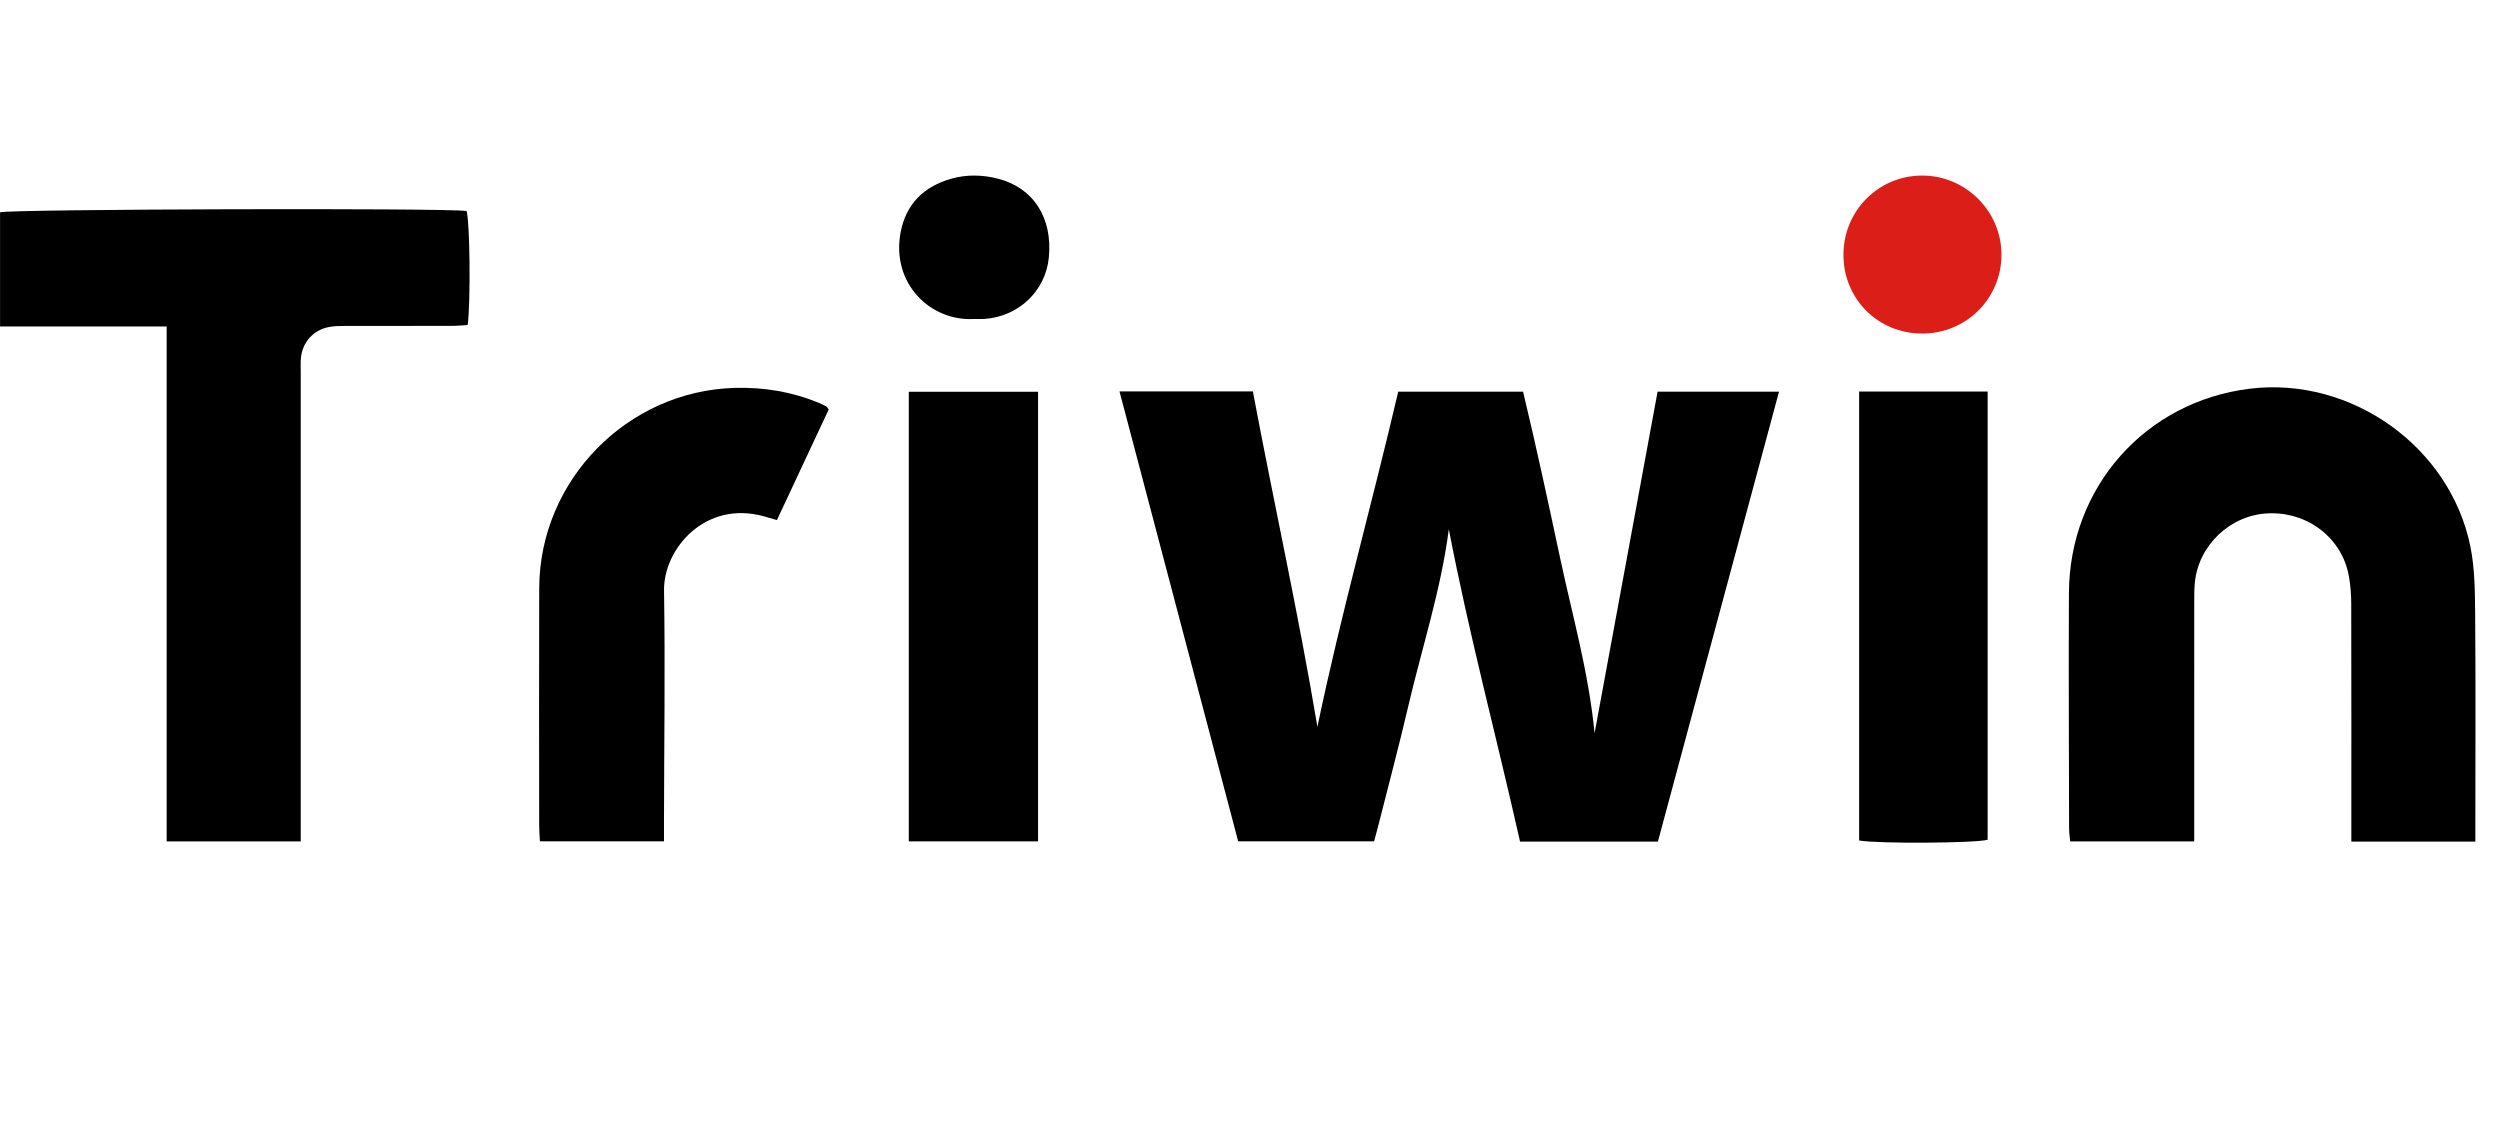
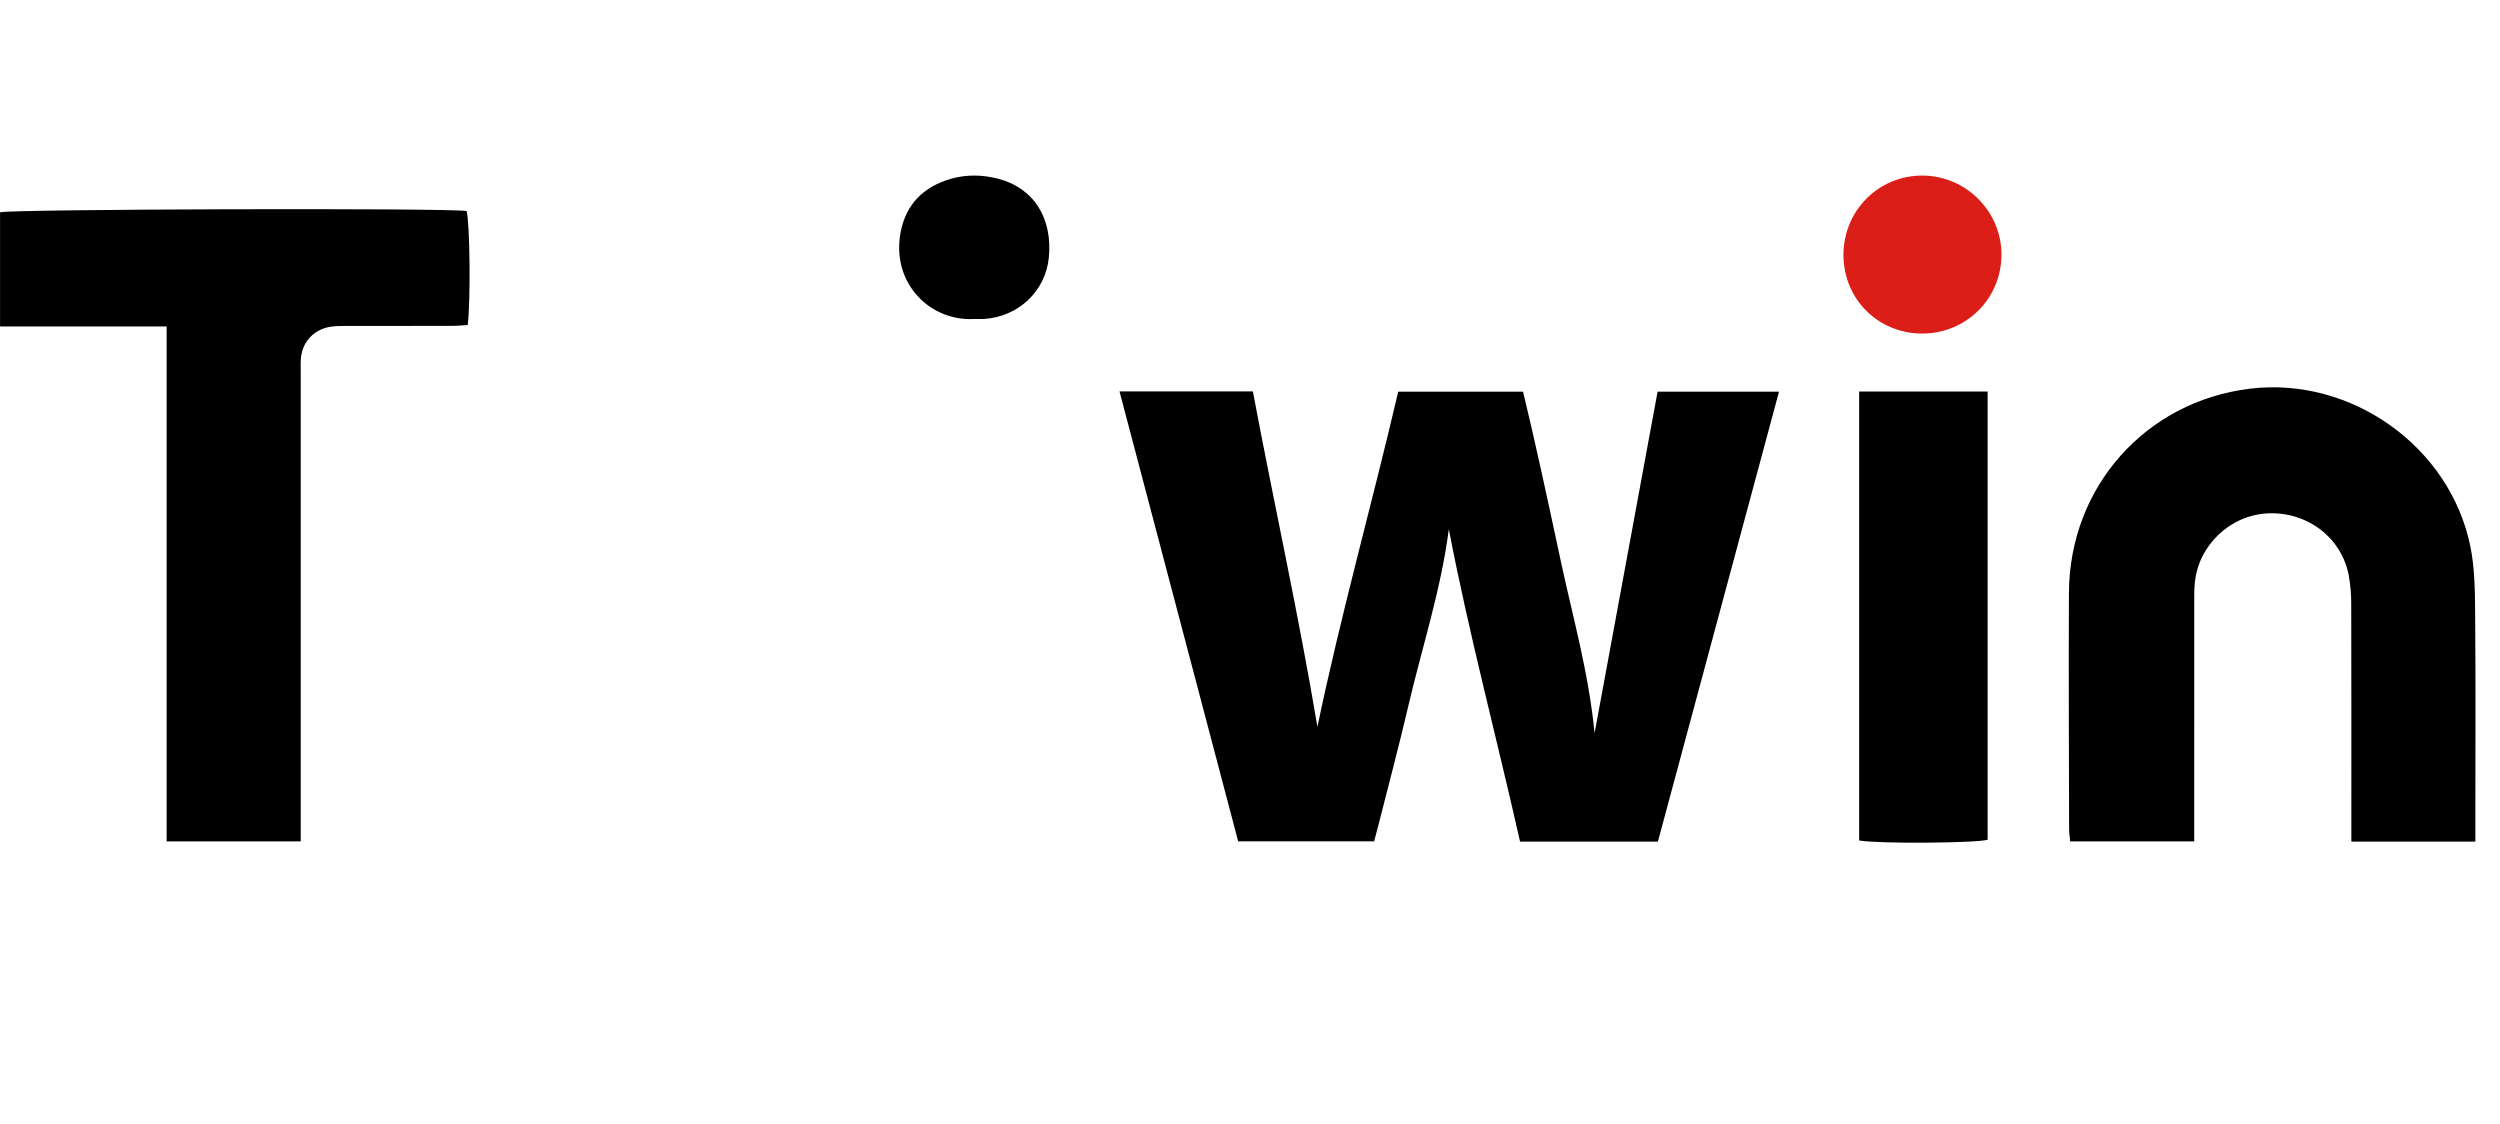
<svg xmlns="http://www.w3.org/2000/svg" width="89" height="40" viewBox="0 0 89 40" fill="none">
  <path d="M71.252 9.075C71.247 10.641 69.984 11.885 68.411 11.875C66.852 11.864 65.636 10.646 65.627 9.089C65.619 7.512 66.864 6.251 68.43 6.25C69.982 6.249 71.258 7.526 71.252 9.075Z" fill="#DB1E17" />
  <path d="M56.768 26.098C57.531 21.965 58.267 17.969 59.01 13.943H63.333C61.892 19.298 60.459 24.619 59.021 29.962H54.114C53.282 26.258 52.296 22.578 51.578 18.839C51.303 20.985 50.624 23.044 50.133 25.146C49.803 26.562 49.427 27.967 49.071 29.377C49.026 29.557 48.977 29.736 48.919 29.952H44.079C42.674 24.628 41.27 19.302 39.854 13.933H44.602C45.355 17.938 46.237 21.903 46.9 25.876C47.725 21.908 48.839 17.961 49.777 13.943H54.221C54.699 15.925 55.128 17.941 55.56 19.956C55.988 21.956 56.554 23.927 56.767 26.098L56.768 26.098Z" fill="black" />
  <path d="M10.706 29.953H5.933V11.622H0.002V7.558C0.381 7.444 15.783 7.399 16.611 7.511C16.727 7.902 16.759 10.716 16.65 11.571C16.468 11.581 16.273 11.601 16.076 11.601C14.81 11.604 13.543 11.601 12.277 11.604C12.091 11.604 11.902 11.606 11.721 11.64C11.158 11.744 10.761 12.184 10.712 12.753C10.697 12.92 10.706 13.089 10.706 13.257C10.706 18.595 10.706 23.931 10.706 29.269C10.706 29.488 10.706 29.707 10.706 29.952V29.953Z" fill="black" />
  <path d="M88.124 29.962H83.708V29.336C83.708 26.722 83.711 24.109 83.704 21.496C83.703 21.162 83.678 20.823 83.617 20.495C83.371 19.149 82.149 18.214 80.743 18.275C79.401 18.333 78.263 19.408 78.136 20.747C78.112 20.988 78.115 21.232 78.115 21.474C78.114 24.088 78.114 26.701 78.114 29.314V29.954H73.698C73.683 29.789 73.66 29.645 73.66 29.501C73.656 26.701 73.639 23.901 73.654 21.101C73.674 17.334 76.382 14.292 80.091 13.838C83.688 13.398 87.212 15.885 87.943 19.442C88.11 20.254 88.108 21.109 88.116 21.945C88.137 24.371 88.123 26.798 88.123 29.225C88.123 29.447 88.123 29.669 88.123 29.962H88.124Z" fill="black" />
-   <path d="M29.503 14.575C28.895 15.875 28.28 17.188 27.659 18.515C27.482 18.464 27.342 18.422 27.202 18.383C25.095 17.795 23.617 19.551 23.64 21.021C23.683 23.763 23.643 26.507 23.638 29.25C23.638 29.47 23.638 29.691 23.638 29.952H19.221C19.211 29.752 19.195 29.571 19.195 29.39C19.193 26.572 19.186 23.754 19.196 20.937C19.21 17.098 22.332 13.913 26.16 13.809C27.199 13.781 28.199 13.946 29.159 14.346C29.245 14.381 29.329 14.421 29.409 14.466C29.439 14.483 29.458 14.521 29.503 14.575L29.503 14.575Z" fill="black" />
-   <path d="M36.955 29.953H32.353V13.947H36.955V29.953Z" fill="black" />
  <path d="M66.185 13.938H70.76V29.895C70.347 30.018 66.823 30.041 66.185 29.921V13.938Z" fill="black" />
  <path d="M34.696 11.355C33.115 11.456 31.725 10.082 32.06 8.281C32.25 7.258 32.891 6.639 33.865 6.362C34.409 6.208 34.974 6.219 35.522 6.359C36.794 6.684 37.479 7.758 37.338 9.173C37.219 10.366 36.257 11.277 35.031 11.355C34.92 11.362 34.808 11.356 34.696 11.356V11.355Z" fill="black" />
</svg>